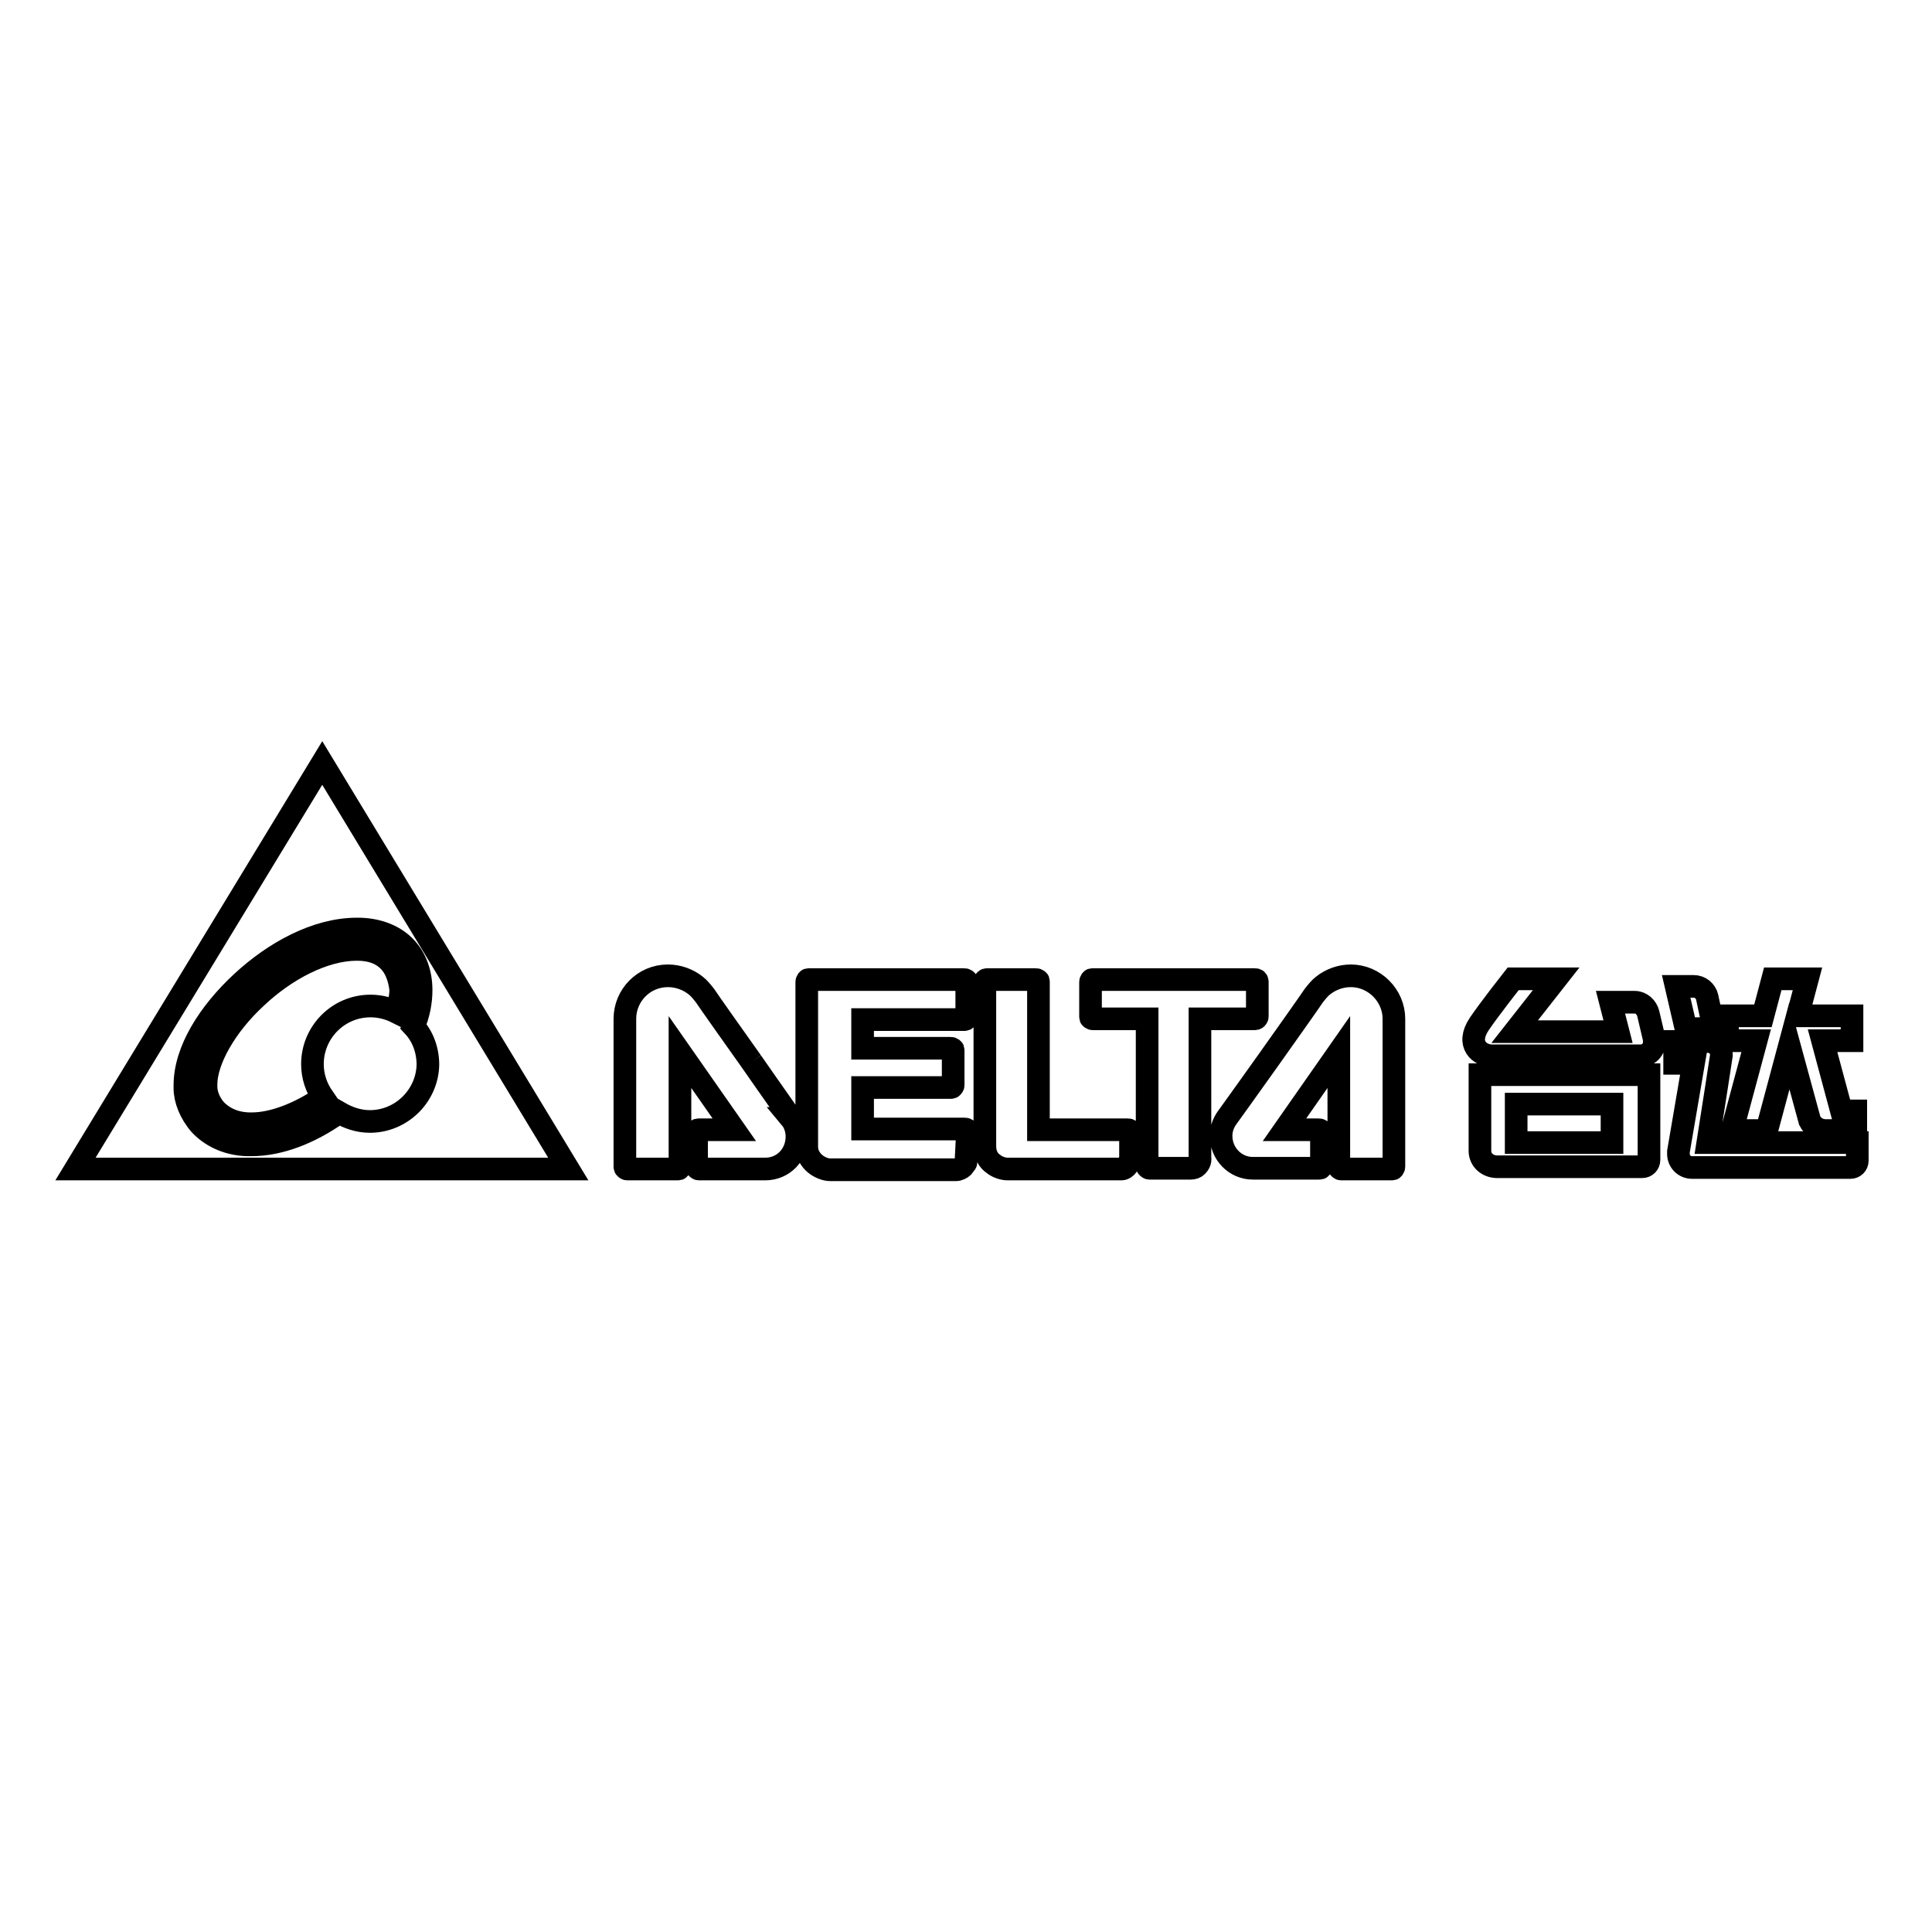
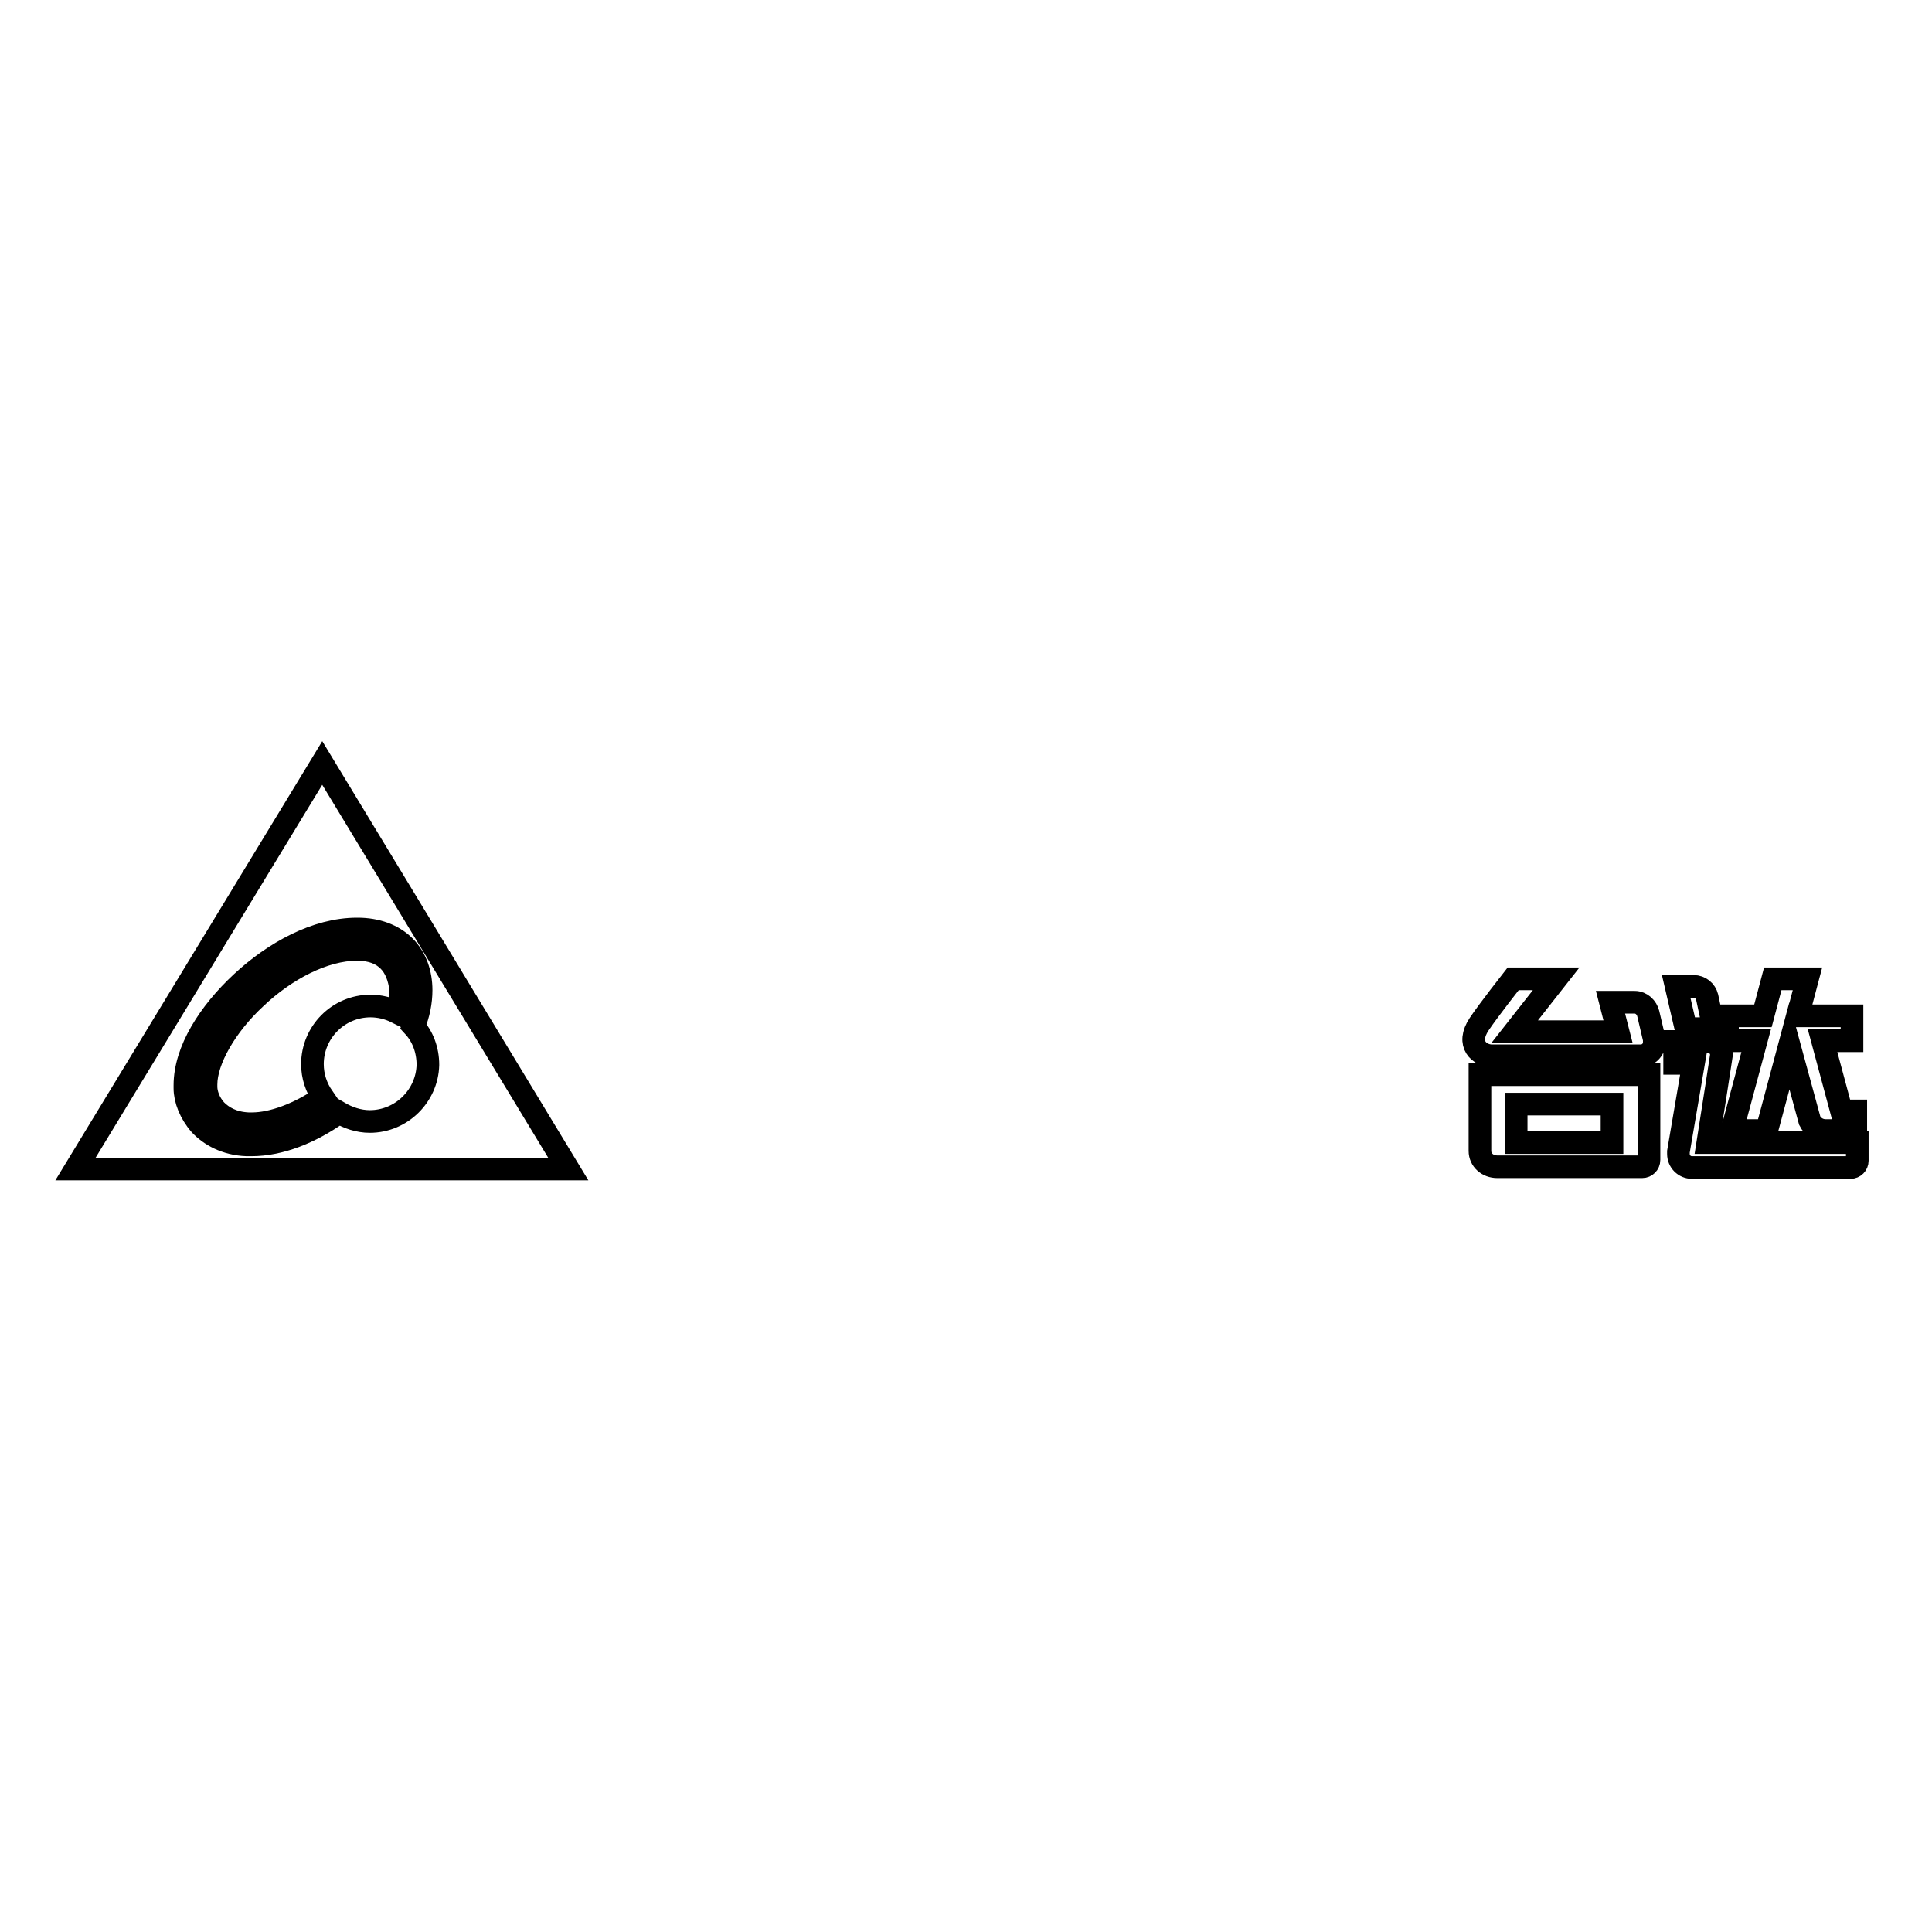
<svg xmlns="http://www.w3.org/2000/svg" version="1.1" x="0px" y="0px" viewBox="0 0 256 256" enable-background="new 0 0 256 256" xml:space="preserve">
  <g>
    <g>
      <path stroke-width="3" fill-opacity="0" stroke="#000000" d="M227.1,136.3l-0.9-4.2v0c-0.2-0.8-0.9-1.4-1.8-1.4h-2.3l1.3,5.6H227.1L227.1,136.3z M226.3,151.4c0.7-4.4,1.8-11.6,1.8-11.6c0-1-0.8-1.8-1.8-1.8h-4.4v2.9h2.5l-2,11.7c0,0.1,0,0.2,0,0.3l0,0c0,1,0.8,1.8,1.8,1.8h21c0.5,0,0.9-0.4,0.9-0.9v-2.4H226.3L226.3,151.4z M196.1,152.5c0,1.2,1,2.1,2.3,2.1h19.2c0.5,0,0.9-0.4,0.9-0.9v-11.3h-22.4V152.5L196.1,152.5z M200.9,146.3h12.7v5.1h-12.7V146.3z M218.4,134.3L218.4,134.3c-0.2-0.8-0.9-1.5-1.8-1.5h-3.2l1,3.9h-13.7l5.5-7h-5.7c0,0-3.3,4.2-4.5,6c-1.8,2.7,0.1,4.2,1.7,4.2h19.7c1,0,1.8-0.8,1.8-1.8c0-0.1,0-0.3,0-0.4L218.4,134.3z M229.5,149.8h4.6l3-11.2l2.7,9.9c0.4,0.8,1.2,1.3,2.1,1.3h4v-2.6h-1.9l-2.5-9.3h3.9v-3.3h-7.2l1.3-4.9h-4.6l-1.3,4.9h-4.7v3.3h3.8L229.5,149.8z" />
-       <path stroke-width="3" fill-opacity="0" stroke="#000000" d="M166.5,134.9c0,0,0.1-0.1,0.1-0.2v-4.6c0-0.2-0.1-0.3-0.3-0.3l-21.5,0c-0.1,0-0.2,0-0.2,0.1c0,0-0.1,0.1-0.1,0.2v4.6c0,0.1,0,0.2,0.1,0.2c0,0,0.1,0.1,0.2,0.1h7.2v19.5c0,0.1,0,0.1,0.1,0.2c0,0,0.1,0.1,0.2,0.1c1.3,0,5,0,5.5,0l0,0l0,0c0.3,0,0.6-0.1,0.8-0.3c0.2-0.2,0.5-0.6,0.4-1.1v-18.3v-0.1h7.2C166.3,135,166.4,135,166.5,134.9 M128.2,149.9c0-0.1,0-0.2-0.1-0.2c0,0-0.1-0.1-0.2-0.1h-13.6v-5.5h11.7c0.1,0,0.1,0,0.2-0.1c0,0,0.1-0.1,0.1-0.2v-4.6c0-0.1,0-0.2-0.1-0.2c0,0-0.1-0.1-0.2-0.1h-11.7v-3.8h13.5c0.1,0,0.1,0,0.2-0.1c0,0,0.1-0.1,0.1-0.2v-4.7c0-0.1,0-0.2-0.1-0.2c0,0-0.1-0.1-0.2-0.1h-20.6c-0.1,0-0.2,0-0.2,0.1c0,0-0.1,0.1-0.1,0.2v21.9c0,0.9,0.5,1.7,1.1,2.2s1.4,0.8,2,0.8h16.7c0.3,0,0.7-0.2,0.9-0.4c0.1-0.1,0.2-0.3,0.3-0.4c0,0,0.1-0.1,0.1-0.2c0,0,0-0.1,0-0.2v0L128.2,149.9L128.2,149.9z M149.8,150c0-0.1,0-0.1-0.1-0.2c0,0-0.1-0.1-0.2-0.1h-11.9v-19.6c0-0.1,0-0.2-0.1-0.2c0,0-0.1-0.1-0.2-0.1h-6.5c-0.2,0-0.3,0.1-0.3,0.3v2.6v7.2v12c0,1.1,0.5,1.9,1.1,2.3c0.6,0.5,1.4,0.7,1.9,0.7h15.1l0,0l0,0c0.3,0,0.6-0.2,0.8-0.5c0.2-0.3,0.3-0.6,0.4-0.8l0,0l0,0C149.8,153.1,149.8,151,149.8,150 M99.6,140.7c-2.7-3.8-5.6-7.9-6.2-8.8l0,0c-0.4-0.5-0.8-1-1.2-1.3c-1-0.8-2.3-1.3-3.7-1.3c-3.2,0-5.7,2.6-5.7,5.7l0,0l0,0v8.7c0,4.5,0,9.4,0,10.9c0,0.1,0,0.1,0.1,0.2c0,0,0.1,0.1,0.2,0.1h6.7c0.1,0,0.2,0,0.2-0.1c0-0.1,0.1-0.1,0.1-0.2v-15.2l7.2,10.3h-4.7c-0.1,0-0.2,0-0.2,0.1c0,0-0.1,0.1-0.1,0.2v4.6c0,0.1,0,0.1,0.1,0.2c0,0,0.1,0.1,0.2,0.1h8.8c2.4,0,4.2-1.9,4.2-4.3c0-0.9-0.3-1.8-0.8-2.4C104.9,148.2,102.3,144.6,99.6,140.7 M179,129.3c-1.4,0-2.7,0.5-3.7,1.3c-0.4,0.3-0.8,0.8-1.2,1.3c-0.6,0.9-3.5,5-6.2,8.8c-2.7,3.8-5.3,7.4-5.3,7.4c-0.5,0.7-0.8,1.5-0.8,2.4c0,2.4,1.9,4.3,4.2,4.3h8.8c0.1,0,0.2,0,0.2-0.1c0,0,0.1-0.1,0.1-0.2V150c0-0.1,0-0.2-0.1-0.2c-0.1,0-0.1-0.1-0.2-0.1h-4.6l7.2-10.3v15.2c0,0.1,0,0.1,0.1,0.2c0,0,0.1,0.1,0.2,0.1h6.7c0.1,0,0.2,0,0.2-0.1c0,0,0.1-0.1,0.1-0.2V135C184.7,131.9,182.1,129.3,179,129.3" />
      <path stroke-width="3" fill-opacity="0" stroke="#000000" d="M42.7,101.1L10,154.9h65.3L42.7,101.1z M49,148.6c-1.5,0-2.9-0.5-4.1-1.2c0,0,0,0-0.1,0.1c-3.7,2.6-7.7,4.2-11.5,4.2c-0.2,0-0.4,0-0.6,0c-2.8-0.1-4.9-1.3-6.2-2.7c-1.3-1.5-2-3.3-2-4.8c0-0.1,0-0.2,0-0.4c0-4.6,3.2-9.6,7.5-13.6c4.3-4,9.9-7.1,15.3-7.1c0,0,0,0,0.1,0c2.5,0,4.7,0.8,6.2,2.3c1.5,1.5,2.2,3.6,2.2,5.8c0,1.5-0.3,3.2-1,4.8c1.2,1.3,1.9,3.1,1.9,5.1C56.6,145.2,53.2,148.6,49,148.6 M51.5,127.3c-0.9-0.9-2.2-1.5-4.2-1.5h0c-4.4,0-9.5,2.7-13.4,6.4c-4,3.7-6.6,8.3-6.6,11.5c0,0.1,0,0.2,0,0.3c0,0.9,0.4,2.1,1.3,3.1c0.9,0.9,2.2,1.7,4.3,1.8c0.1,0,0.3,0,0.5,0c2.7,0,6.2-1.3,9.4-3.5c-0.9-1.3-1.4-2.8-1.4-4.4c0-4.2,3.4-7.7,7.7-7.7c1.2,0,2.4,0.3,3.4,0.8c0.4-1.1,0.6-2.1,0.6-3C52.9,129.5,52.4,128.2,51.5,127.3" />
    </g>
  </g>
</svg>